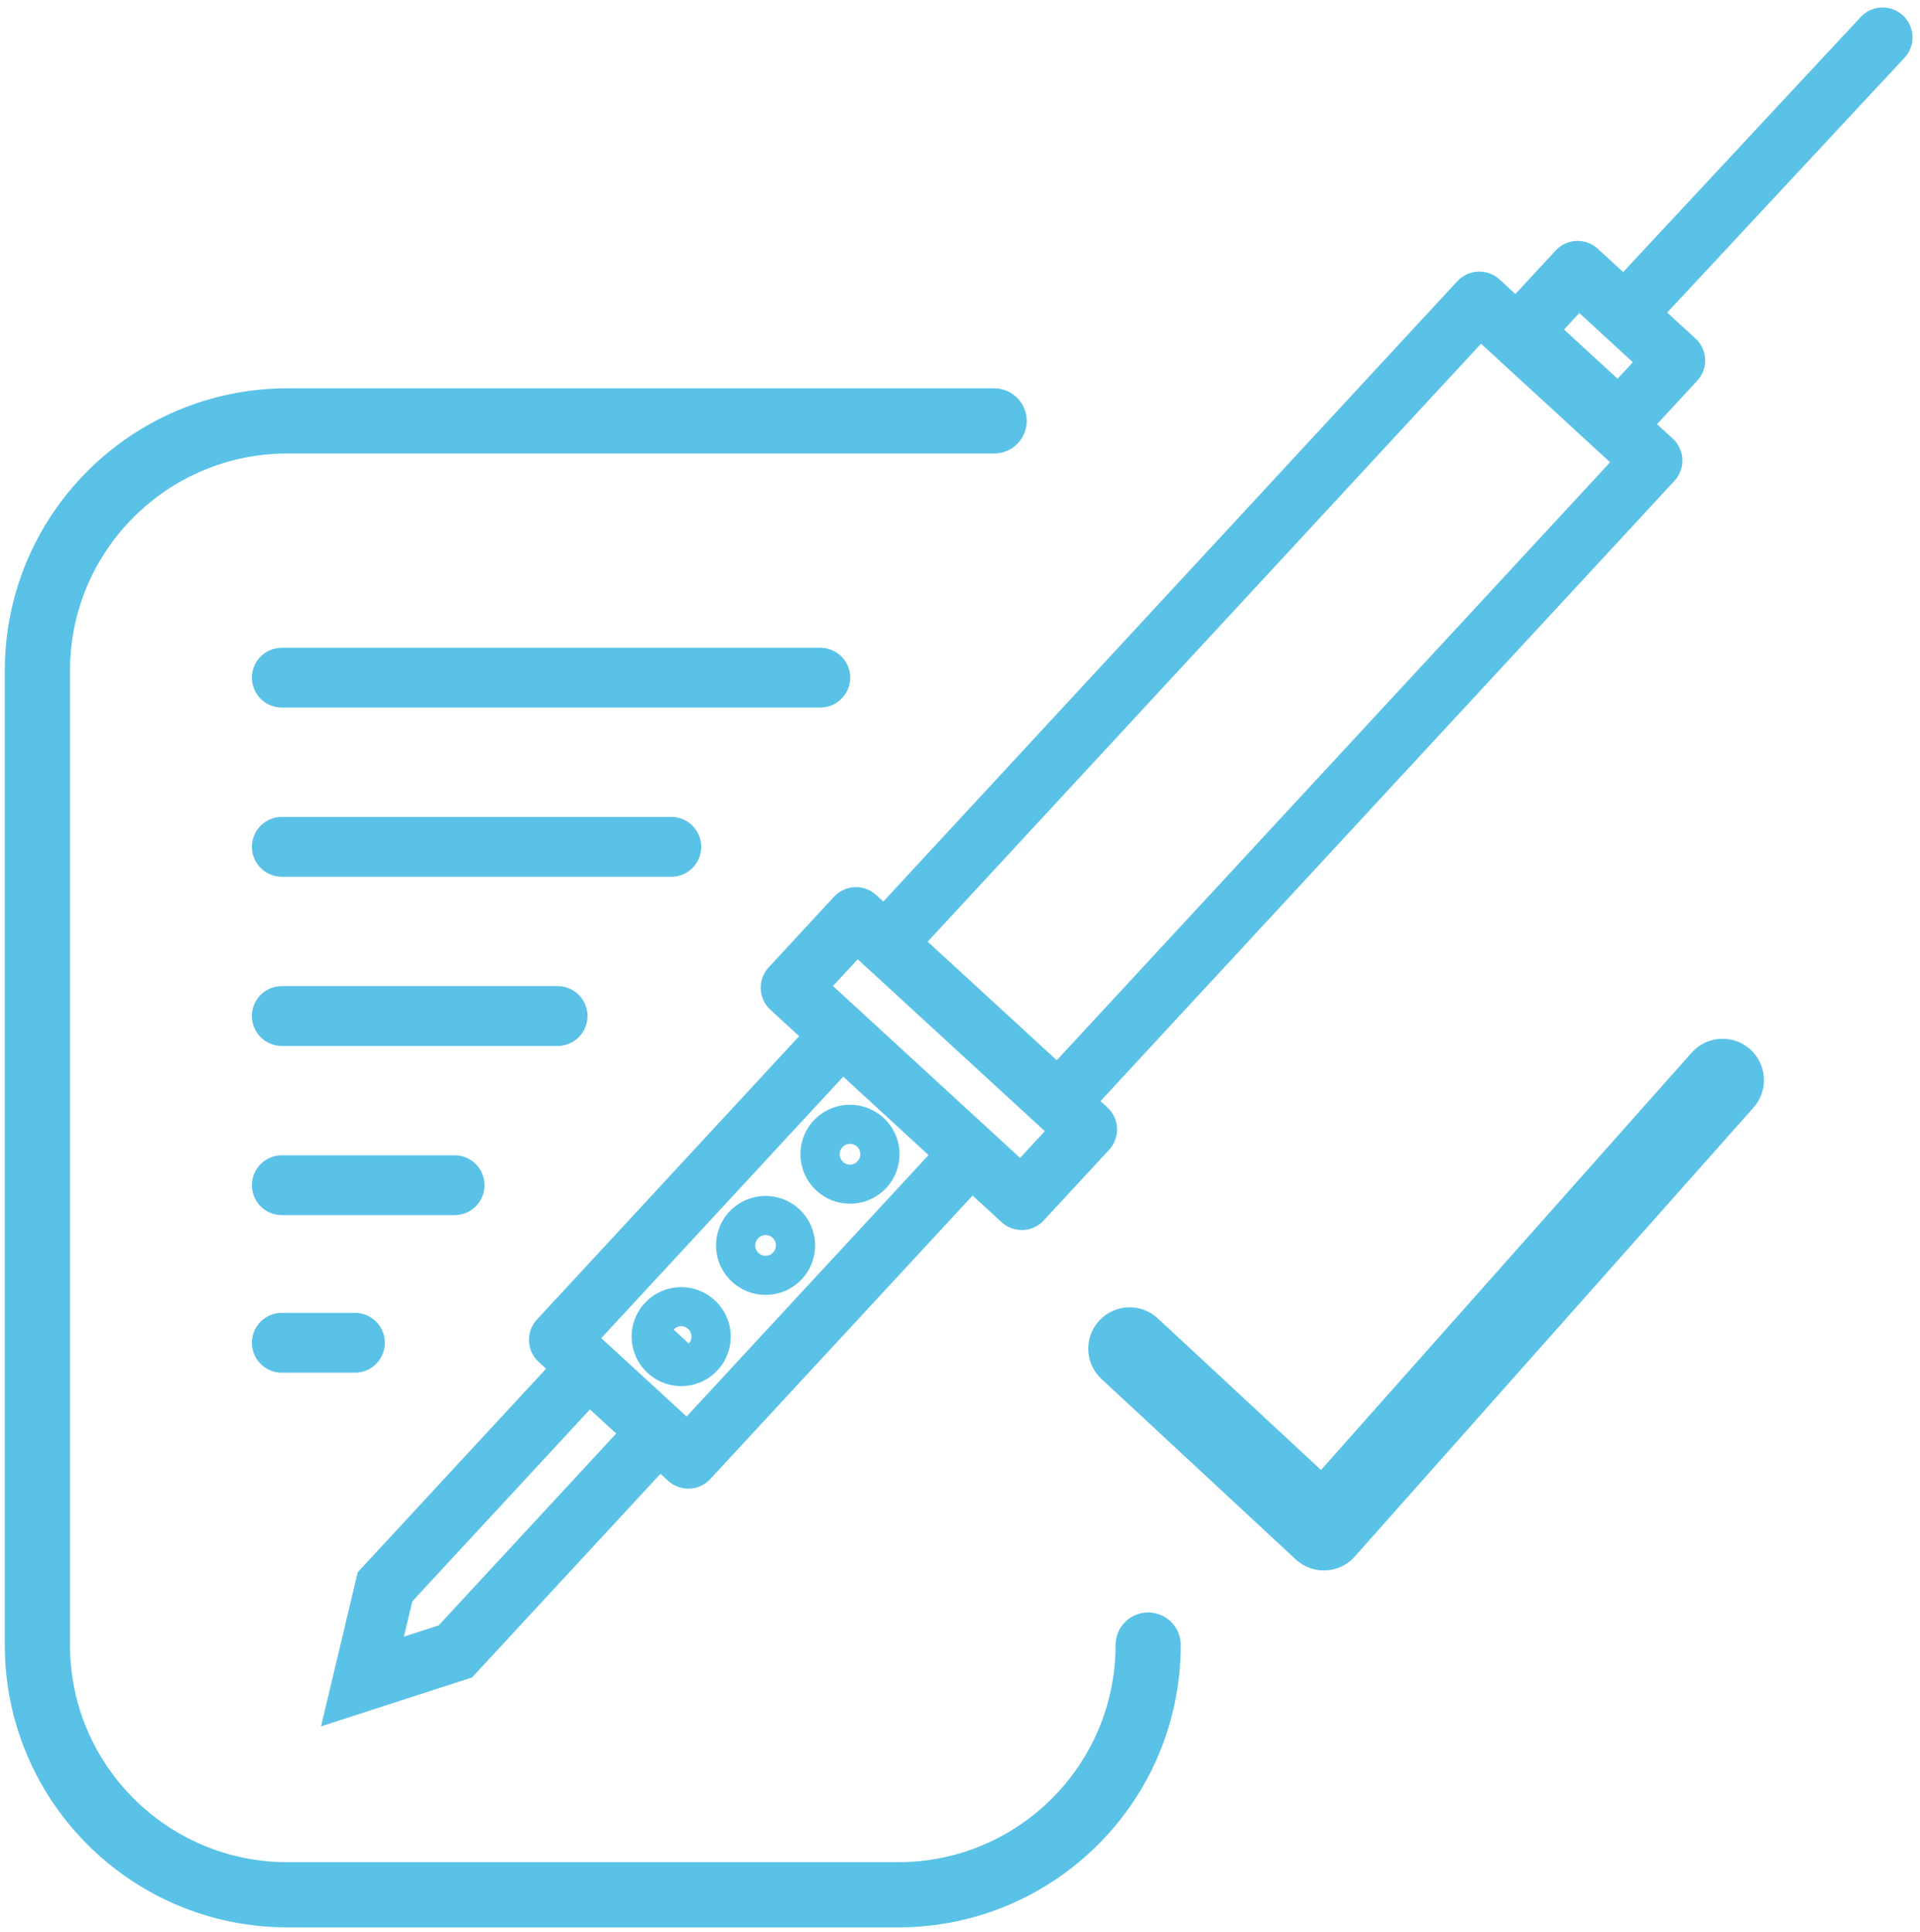
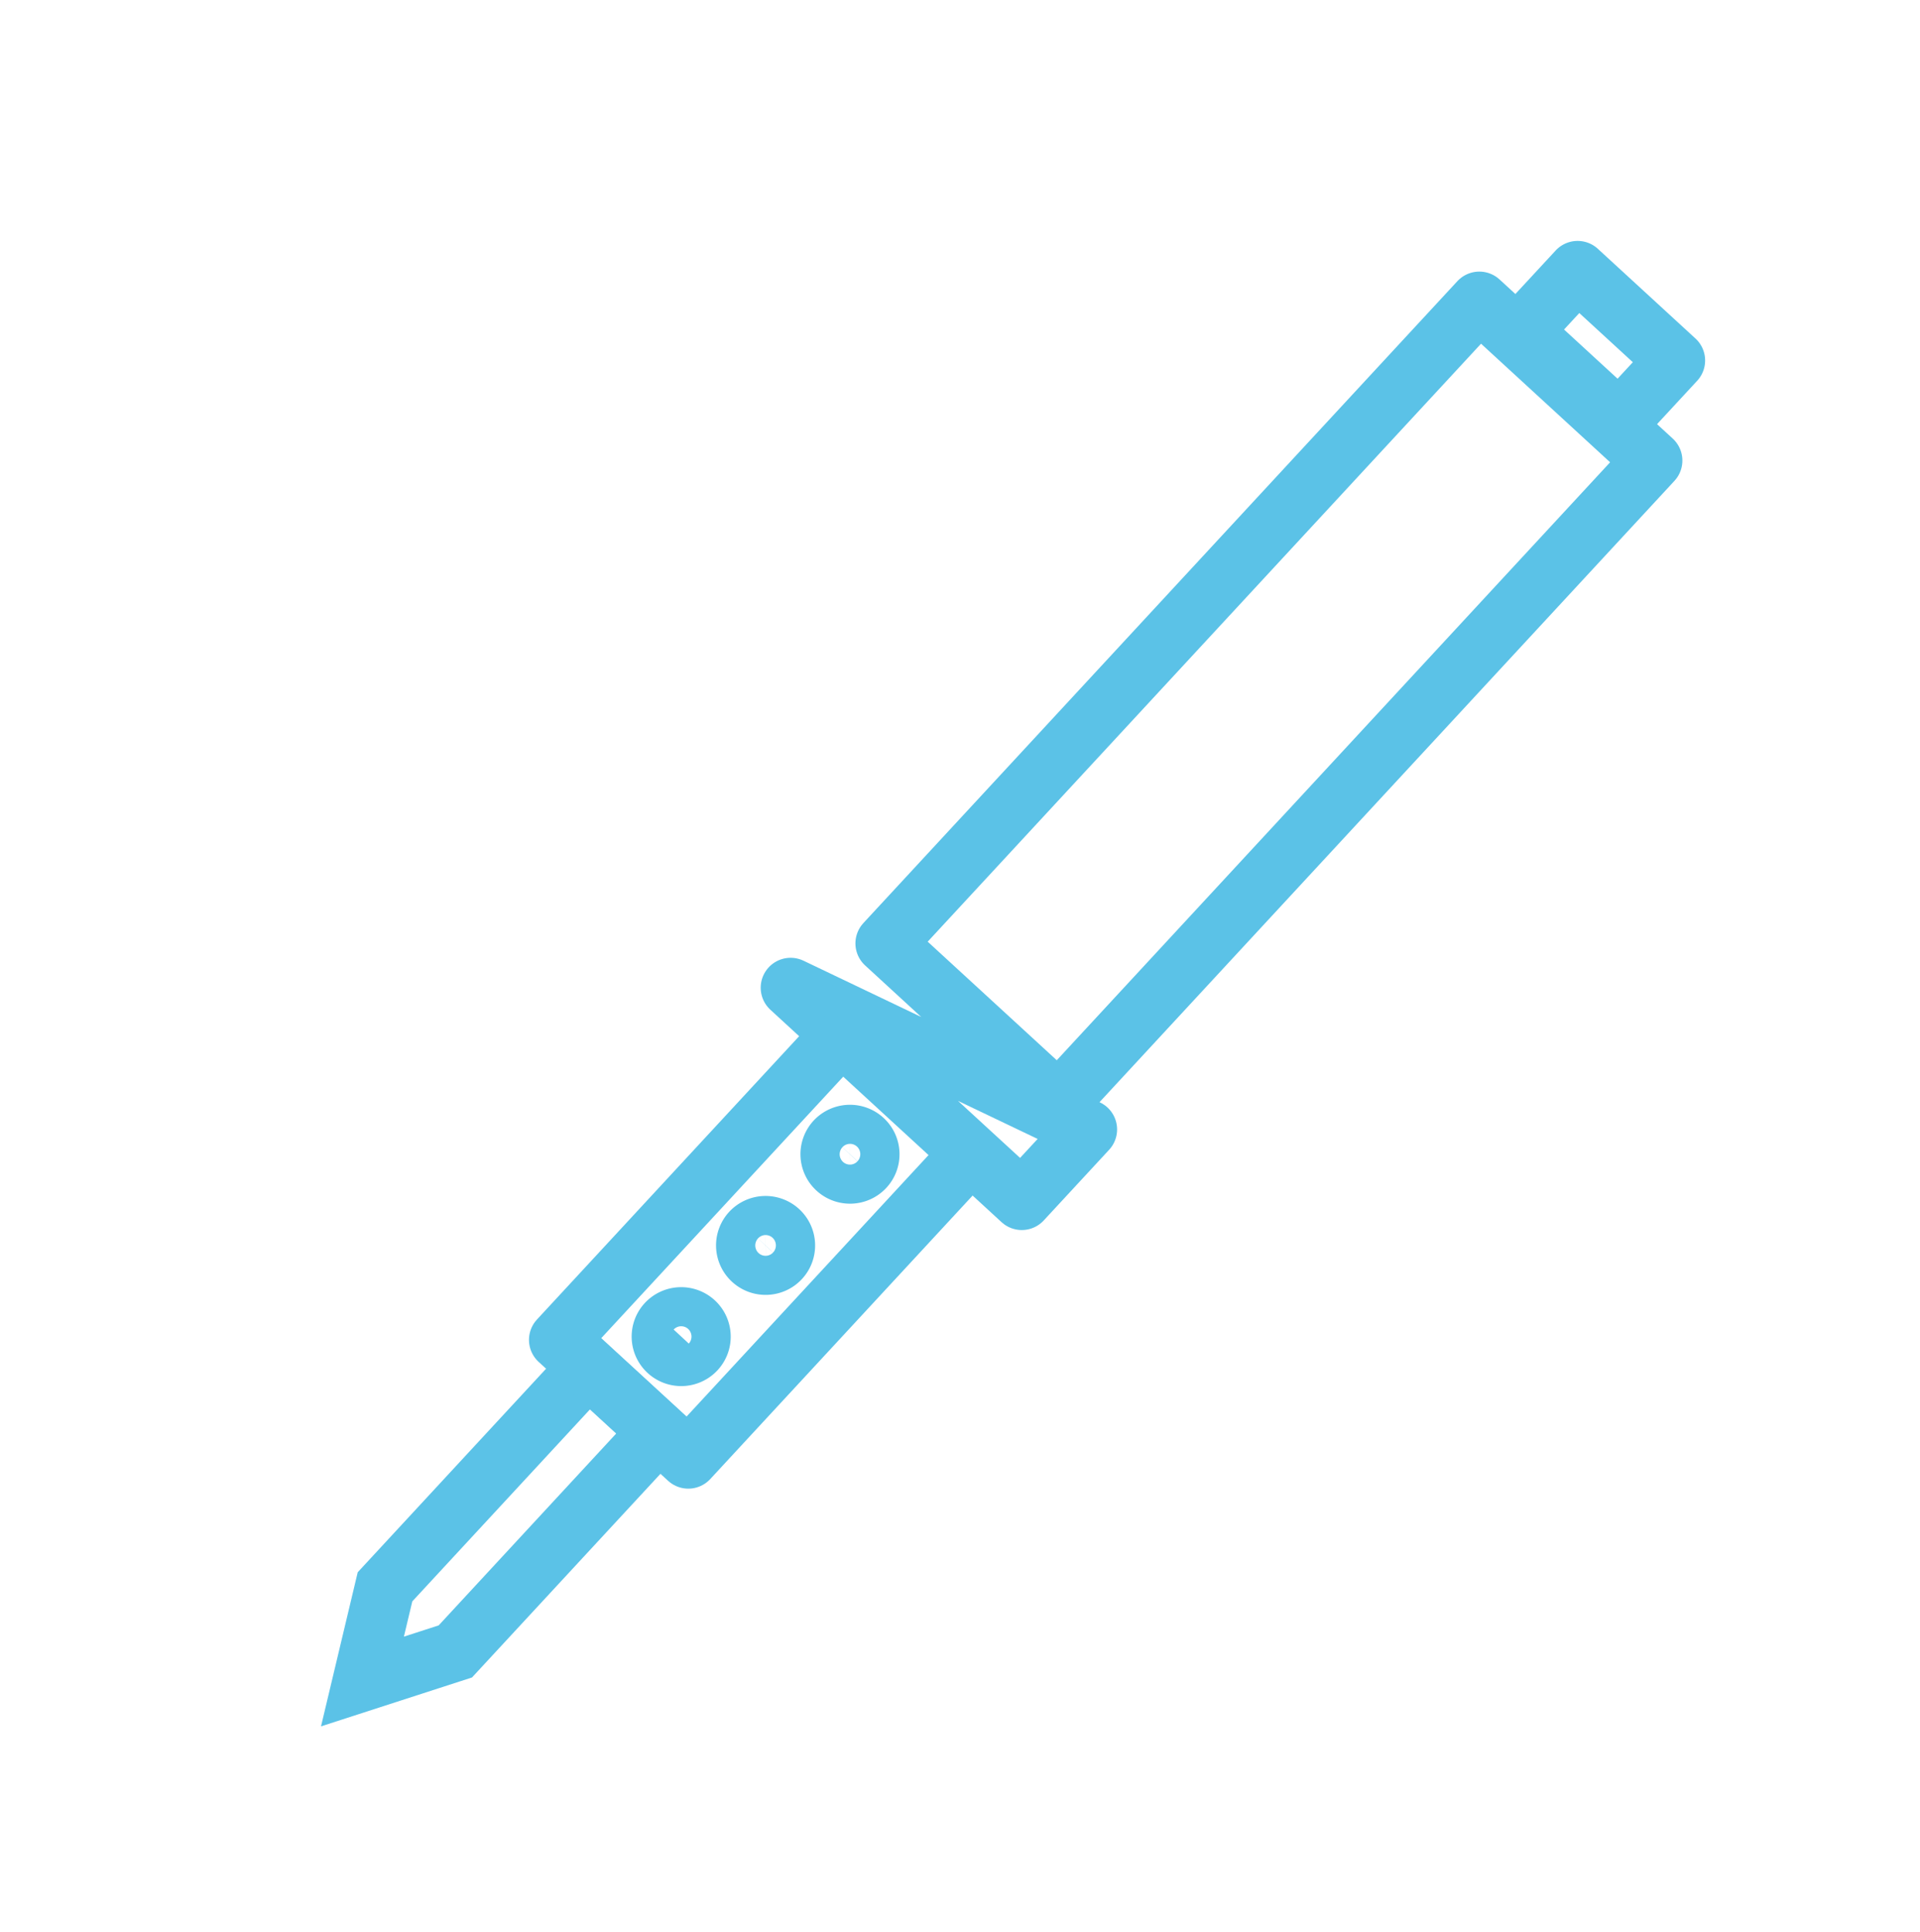
<svg xmlns="http://www.w3.org/2000/svg" width="154" height="155" viewBox="0 0 154 155">
  <g stroke="#5BC2E7" fill="none" fill-rule="evenodd">
-     <path stroke-width="6.636" stroke-linecap="round" stroke-linejoin="round" d="m90.607 108.192 15.577 14.471 31.98-36.015" />
-     <path d="M92.092 131.967h0c0 11.064-8.98 20.033-20.058 20.033H23.059C11.98 152 3 143.03 3 131.967V53.799c0-11.064 8.98-20.033 20.059-20.033h56.677" stroke-width="5.231" stroke-linecap="round" />
-     <path stroke-width="4.8" stroke-linejoin="round" d="M81.956 96.274 63.414 79.235l5.244-5.668L87.2 90.605zM84.899 88.439l-13.887-12.76 47.642-51.492 13.887 12.76z" />
+     <path stroke-width="4.8" stroke-linejoin="round" d="M81.956 96.274 63.414 79.235L87.2 90.605zM84.899 88.439l-13.887-12.76 47.642-51.492 13.887 12.76z" />
    <path stroke-width="4.8" d="m52.82 114.862-5.64-5.183-16.299 17.616-1.809 7.595 7.45-2.412z" />
    <path stroke-width="4.8" stroke-linecap="round" stroke-linejoin="round" d="M77.029 93.436 55.207 117.02l-10.379-9.536L66.651 83.9" />
    <path d="M69.333 93.656a1.575 1.575 0 0 1-2.223.087 1.564 1.564 0 0 1-.092-2.214 1.578 1.578 0 0 1 2.223-.088c.639.587.68 1.579.092 2.215zM62.563 100.972a1.575 1.575 0 0 1-2.222.088 1.564 1.564 0 0 1-.093-2.215 1.578 1.578 0 0 1 2.224-.088c.638.587.68 1.579.091 2.215zM55.794 108.288a1.575 1.575 0 0 1-2.222.088 1.564 1.564 0 0 1-.093-2.215 1.578 1.578 0 0 1 2.224-.088c.638.587.68 1.579.09 2.215zM129.88 33.765l-7.827-7.193 4.484-4.845 7.827 7.192z" stroke-width="4.8" stroke-linejoin="round" />
-     <path stroke-width="4.8" stroke-linecap="round" stroke-linejoin="round" d="M130.943 24.539 151 3M22.605 67.934h31.238M22.605 54.362h43.186M22.605 81.506h22.117M22.605 95.078h13.856M22.605 107.718h5.862" />
  </g>
</svg>